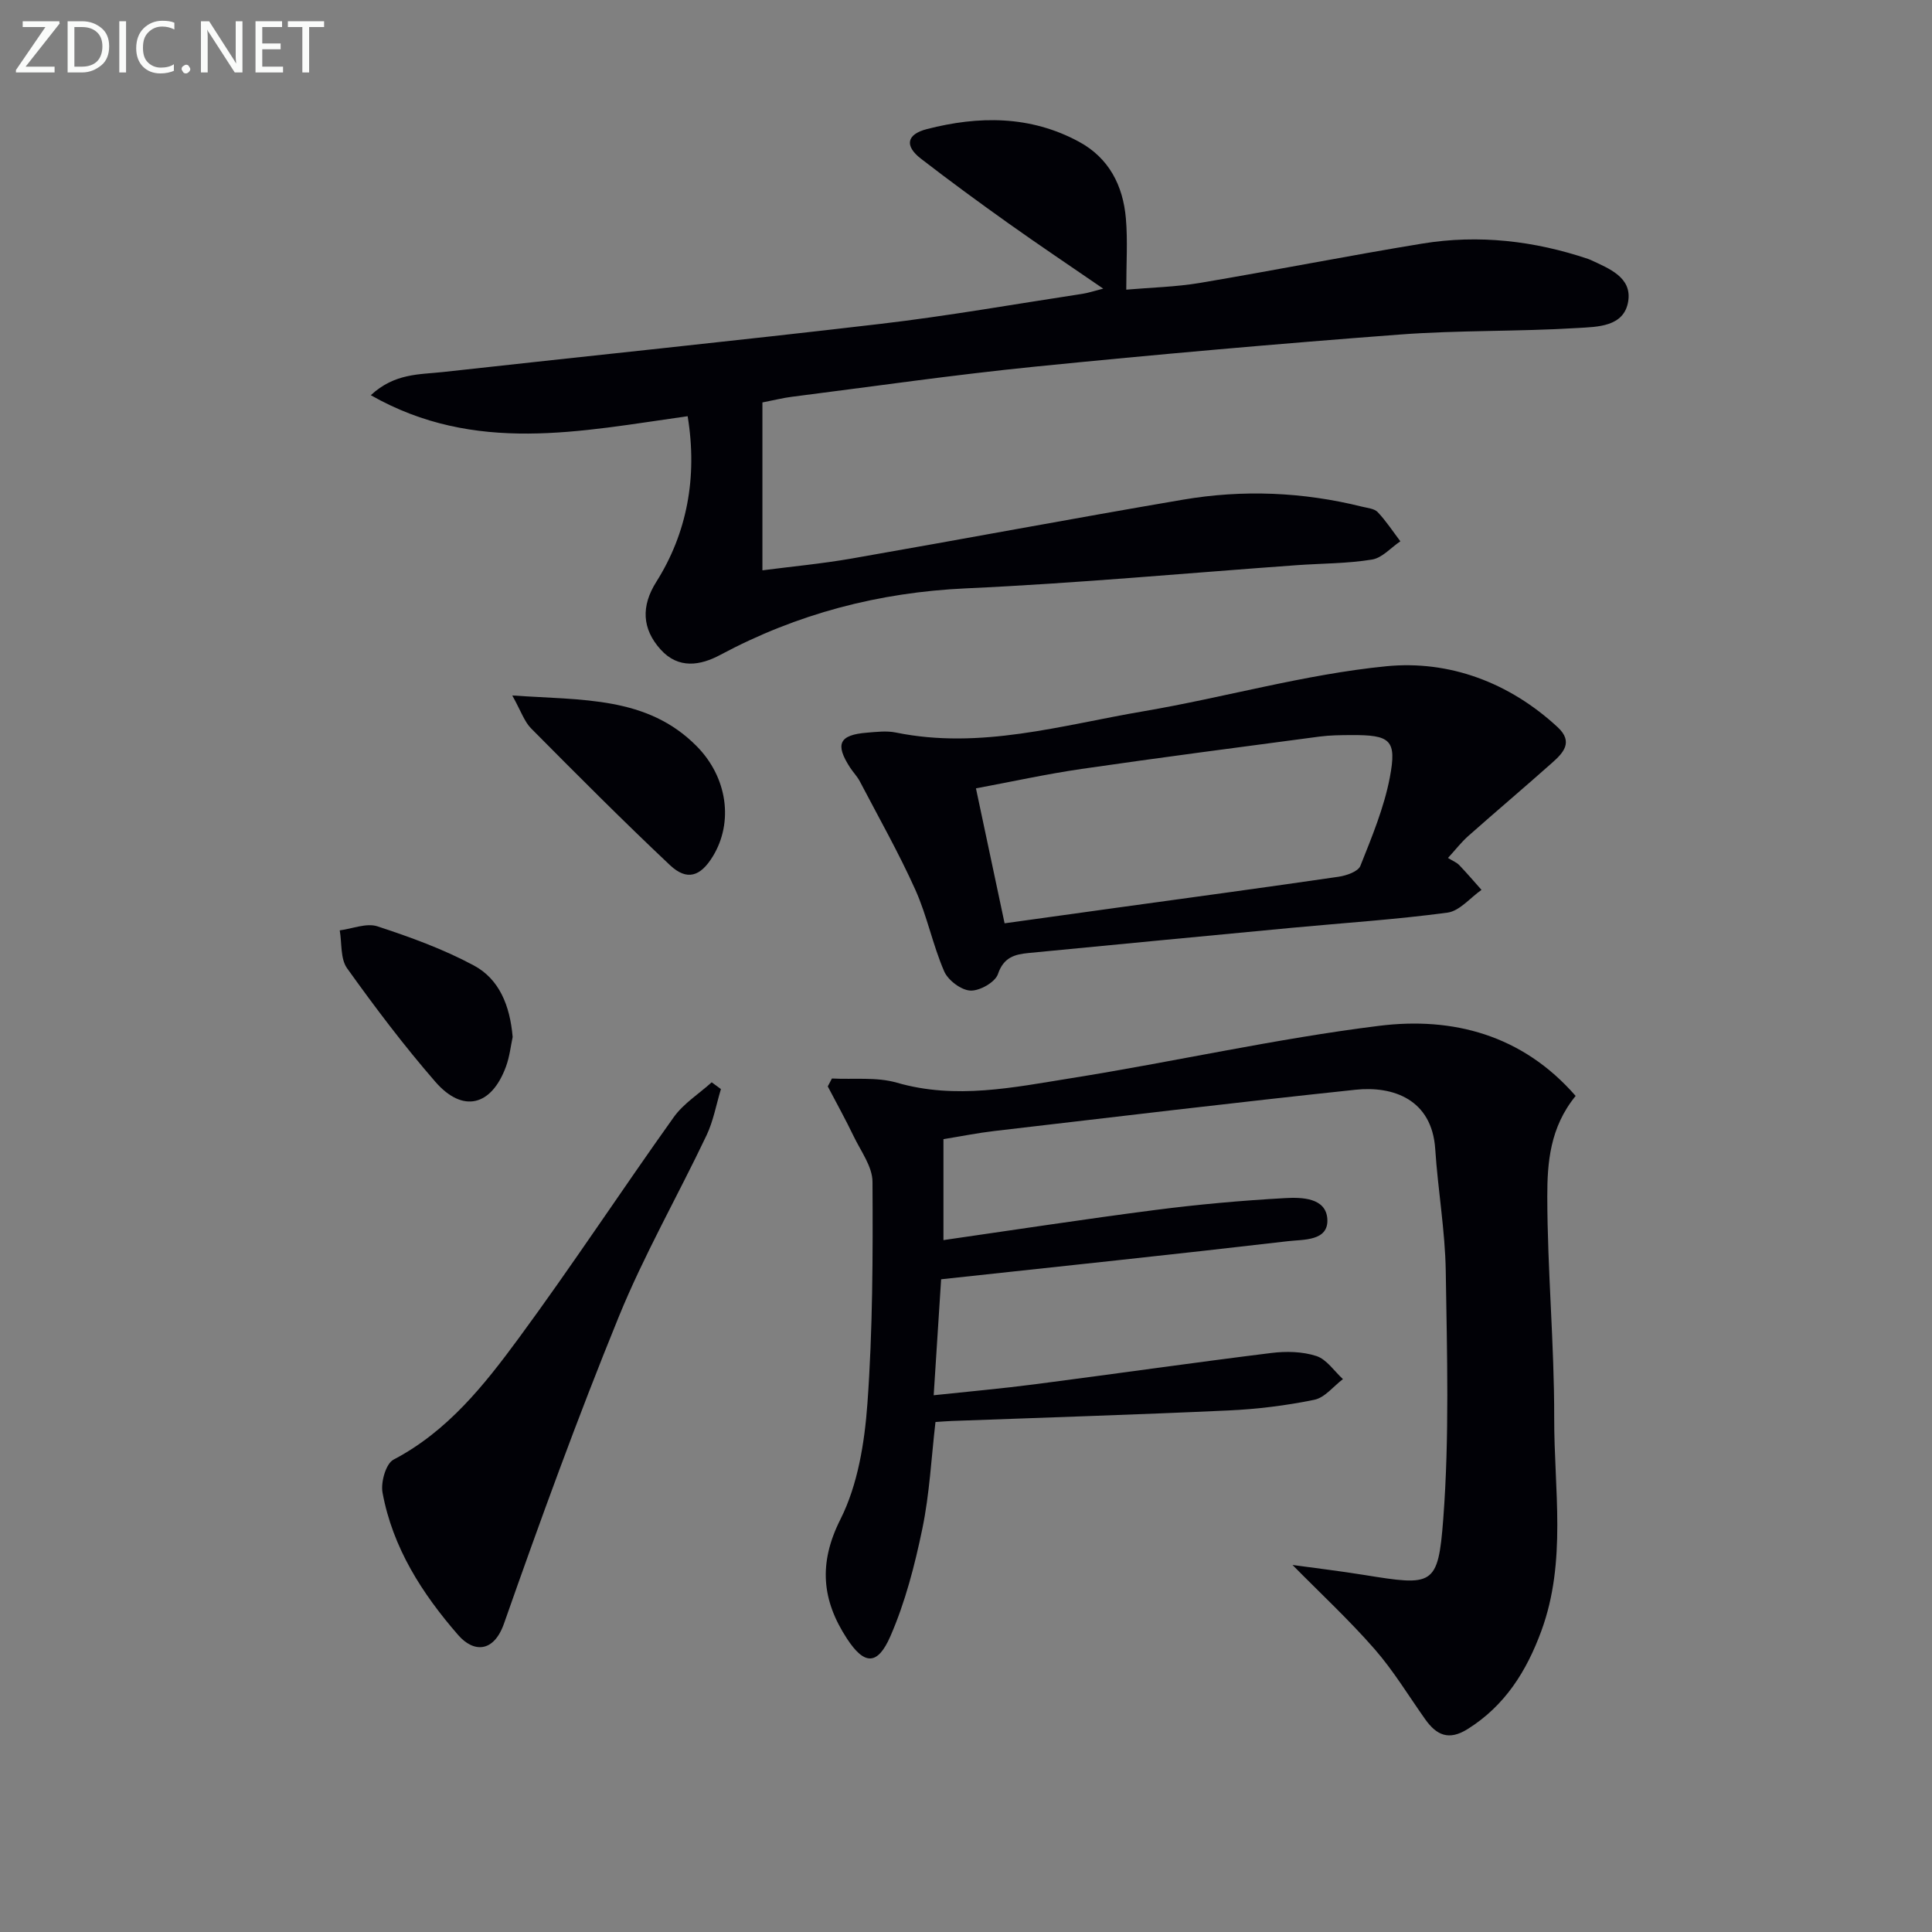
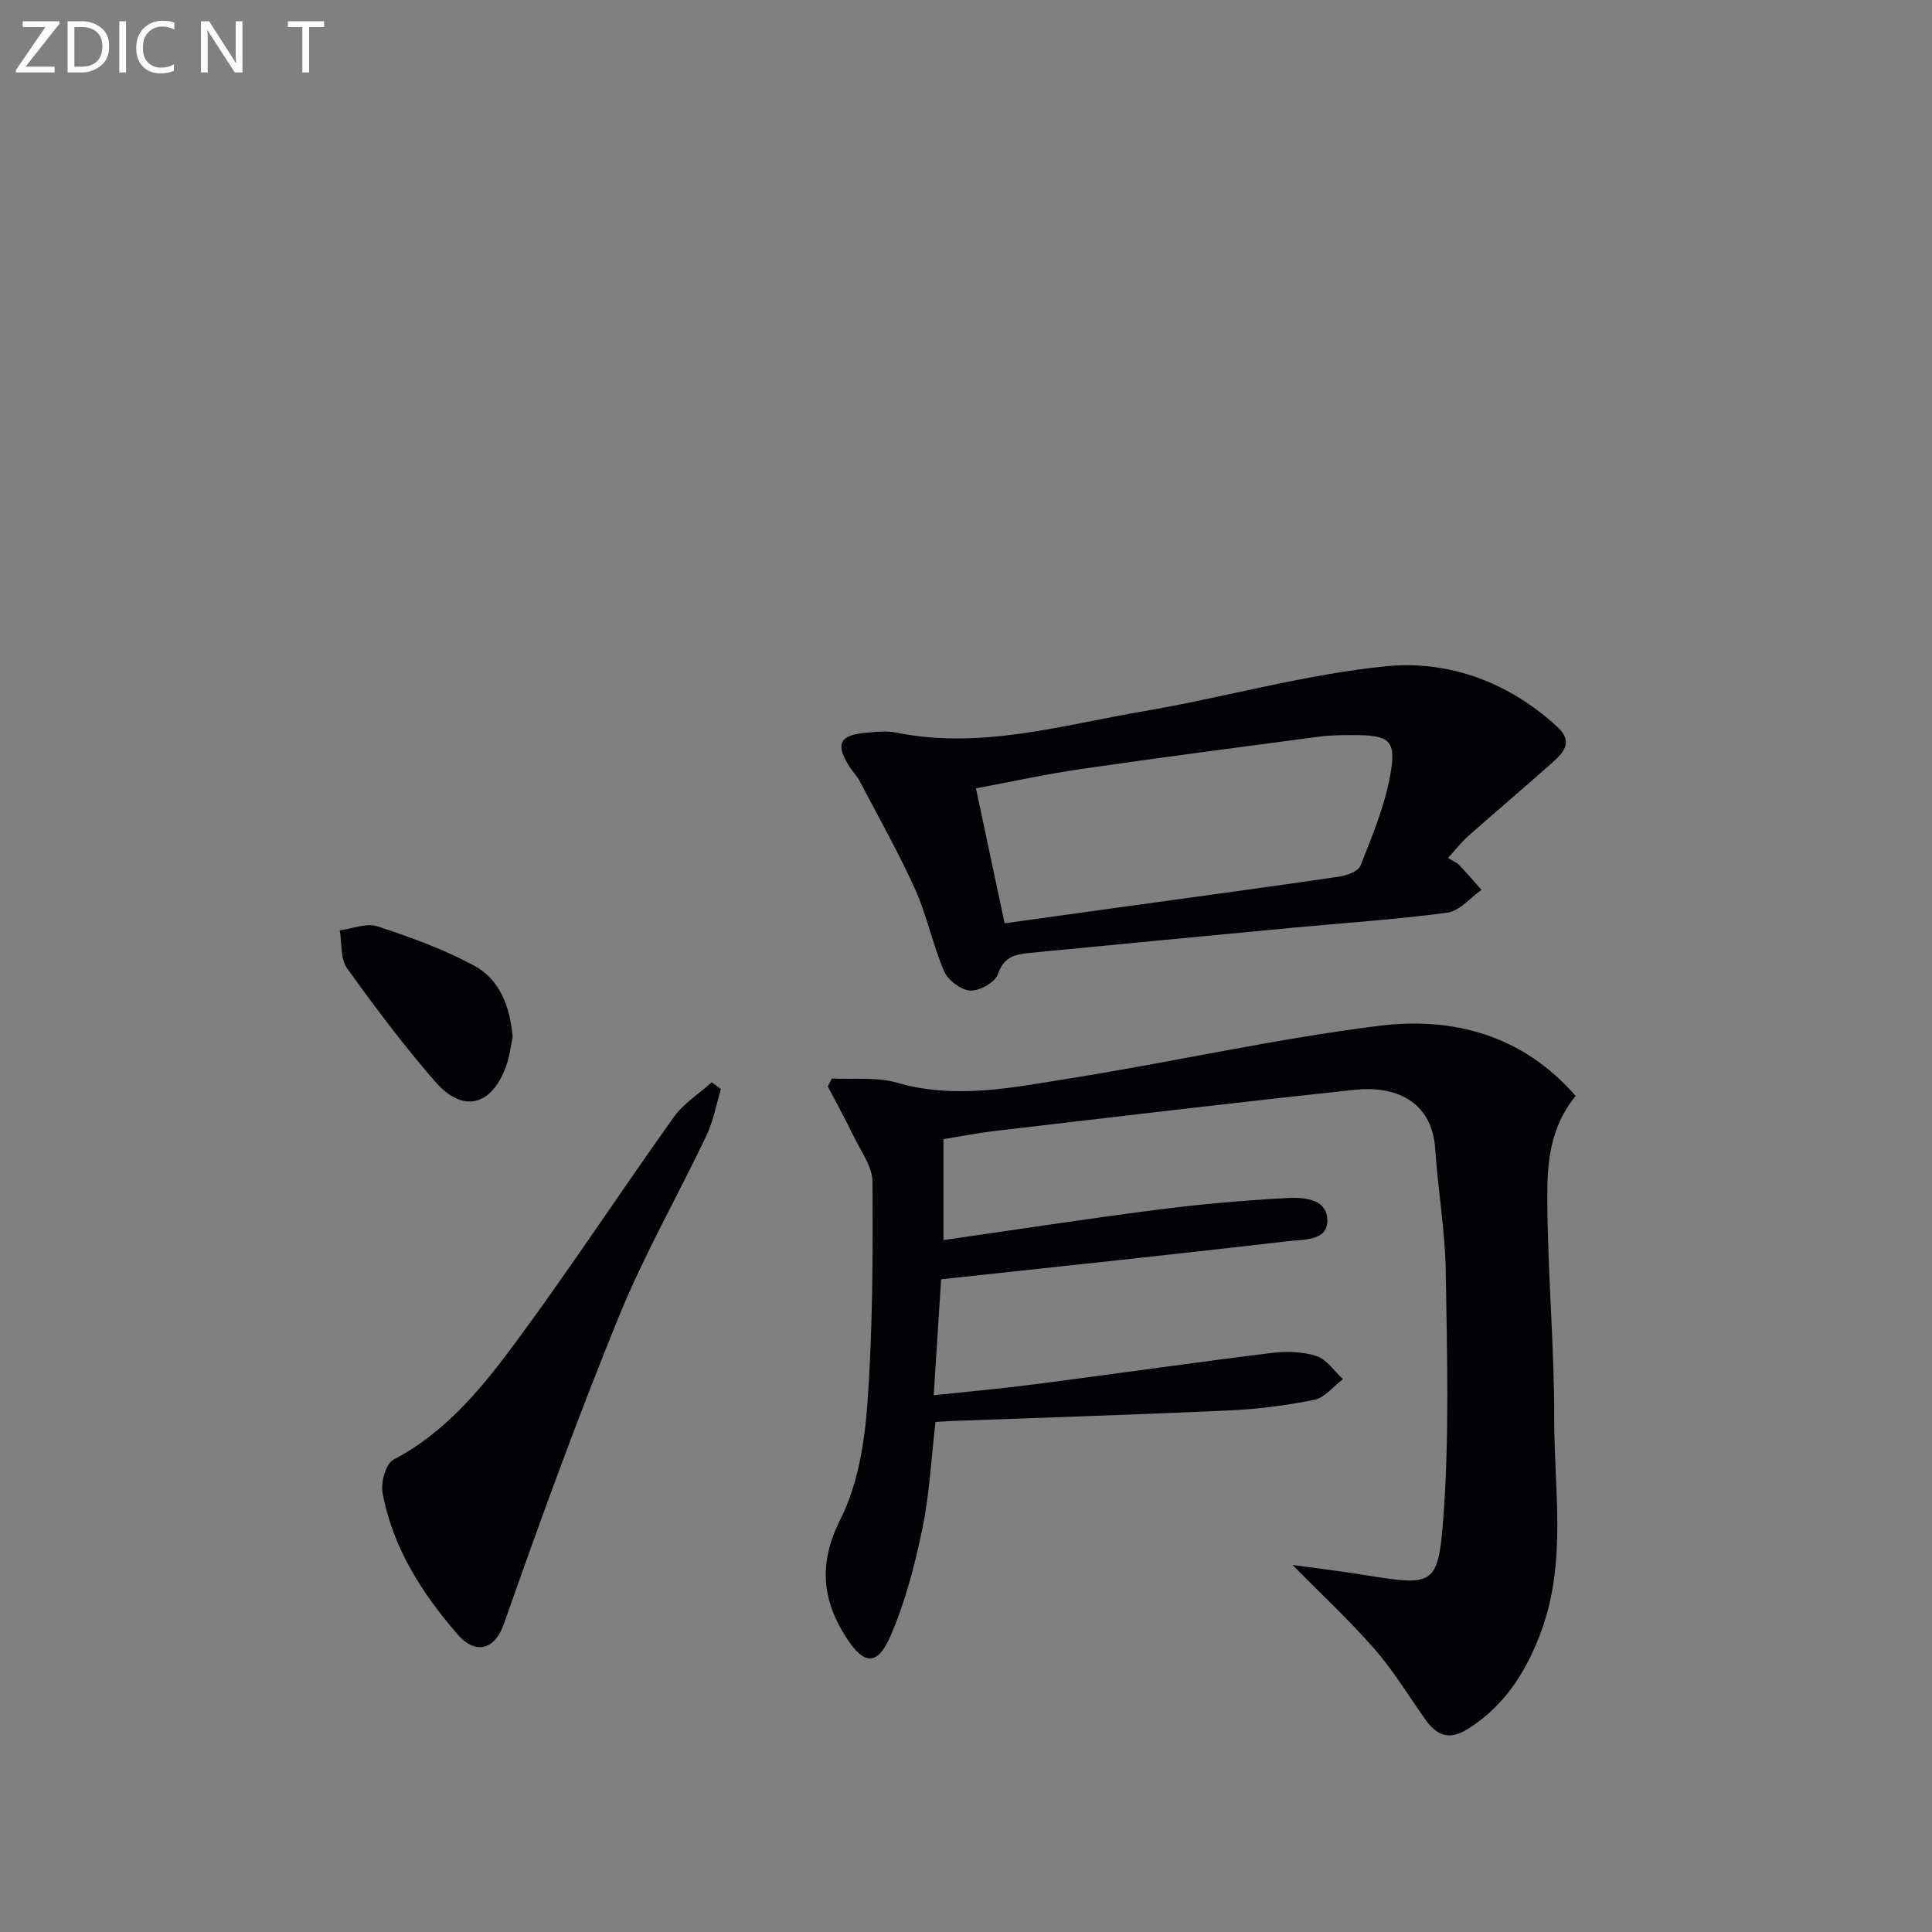
<svg xmlns="http://www.w3.org/2000/svg" enable-background="new 0 0 400 400" viewBox="0 0 400 400">
  <rect x="0" y="0" width="400" height="400" fill="#808080" stroke="none" />
  <path d="m326.22 226.9c-5.33 6.52-5.88 13.86-5.87 20.85.02 15.29 1.46 30.58 1.43 45.87-.03 14.7 2.63 29.63-2.66 44.04-3.05 8.31-7.51 15.47-15.27 20.33-3.91 2.45-6.45 1.25-8.78-2.04-3.46-4.88-6.57-10.06-10.49-14.54-5.31-6.07-11.25-11.58-16.98-17.4 4.63.64 9.72 1.24 14.79 2.06 14.28 2.3 15.36 2.41 16.42-11.58 1.29-17 .78-34.17.52-51.26-.13-8.45-1.63-16.87-2.18-25.32-.68-10.33-8.76-13.11-16.51-12.29-24.94 2.64-49.84 5.63-74.75 8.54-3.45.4-6.86 1.09-10.56 1.69v20.9c14.74-2.12 29.28-4.36 43.87-6.24 8.89-1.15 17.83-1.95 26.78-2.45 3.48-.2 8.54-.12 8.83 4.31.3 4.63-4.98 4.23-8.11 4.6-23.58 2.75-47.19 5.22-71.85 7.89-.45 6.97-.97 15.13-1.54 24.01 7.31-.78 14.18-1.39 21.01-2.28 16.3-2.11 32.58-4.45 48.89-6.47 3.07-.38 6.44-.31 9.33.63 2.13.69 3.69 3.12 5.5 4.78-1.96 1.48-3.75 3.84-5.93 4.28-5.84 1.2-11.83 1.94-17.78 2.21-19.1.88-38.21 1.47-57.31 2.18-.99.04-1.98.12-3.34.21-.86 7.4-1.22 14.87-2.72 22.1-1.57 7.57-3.54 15.2-6.61 22.25-2.68 6.13-5.42 5.98-9.01.48-5.15-7.89-5.95-15.52-1.34-24.68 3.6-7.15 5-15.85 5.59-23.99 1.1-15.25 1.14-30.6 1.05-45.91-.02-3.14-2.41-6.32-3.89-9.39-1.68-3.5-3.57-6.9-5.37-10.34.29-.55.57-1.1.86-1.64 4.5.24 9.23-.35 13.45.87 12.21 3.53 24.15.97 36.05-.93 21.29-3.39 42.39-8.19 63.76-10.84 15.25-1.91 29.68 1.84 40.72 14.51z" fill="#010106" />
-   <path d="m142.37 86.17c-22.1 3.09-43.99 7.95-65.6-4.35 4.94-4.58 10.08-4.26 14.88-4.79 30.2-3.35 60.42-6.43 90.6-9.97 14.01-1.64 27.92-4.11 41.88-6.23 1.13-.17 2.23-.55 4.28-1.07-6.99-4.8-13.39-9.09-19.66-13.55-6.1-4.34-12.14-8.77-18.06-13.34-3.43-2.64-3.03-5.05 1.2-6.14 10.74-2.77 21.4-2.84 31.47 2.6 6.25 3.37 9.15 9.09 9.74 15.88.4 4.61.08 9.28.08 14.76 5.19-.45 10.26-.56 15.22-1.39 15.38-2.59 30.69-5.63 46.08-8.15 11.67-1.91 23.18-.58 34.39 3.2.16.05.31.12.46.19 3.81 1.78 8.54 3.58 7.78 8.52-.83 5.39-6.47 5.32-10.49 5.57-12.28.76-24.63.43-36.89 1.36-25.17 1.9-50.33 4.12-75.45 6.64-16.84 1.69-33.61 4.12-50.41 6.25-1.79.23-3.55.68-6.02 1.16v34.76c5.91-.77 12.26-1.36 18.52-2.45 22.87-3.99 45.68-8.28 68.57-12.18 12.39-2.11 24.8-1.6 37.05 1.45 1.13.28 2.55.39 3.25 1.13 1.74 1.84 3.15 4.01 4.69 6.04-1.95 1.31-3.76 3.44-5.87 3.78-5.06.83-10.26.79-15.39 1.15-22.87 1.64-45.72 3.77-68.62 4.81-18.14.83-34.98 5.25-50.93 13.78-4.05 2.17-8.64 3.02-12.37-1.14-3.82-4.26-4.06-8.94-.86-14 6.32-10.02 8.56-21.61 6.48-34.28z" fill="#010106" />
  <path d="m299.79 177.63c1 .62 1.79.92 2.33 1.48 1.59 1.66 3.08 3.41 4.61 5.13-2.34 1.63-4.53 4.37-7.04 4.71-10.68 1.43-21.46 2.13-32.2 3.14-18.18 1.72-36.36 3.46-54.54 5.22-2.86.28-5.16.87-6.34 4.37-.57 1.68-3.79 3.51-5.71 3.41-1.93-.1-4.62-2.14-5.42-3.99-2.37-5.47-3.53-11.46-5.97-16.89-3.44-7.65-7.6-14.99-11.49-22.43-.53-1.02-1.37-1.87-2.01-2.85-3.17-4.87-2.28-6.78 3.48-7.24 1.99-.16 4.06-.42 5.98-.03 17.52 3.58 34.3-1.51 51.22-4.39 16.82-2.86 33.41-7.66 50.32-9.33 12.98-1.28 25.45 3.32 35.48 12.61 3.34 3.09 1.14 5.36-1.19 7.42-5.71 5.08-11.55 10.01-17.27 15.08-1.48 1.3-2.69 2.89-4.24 4.58zm-91.8 13.53c8.25-1.15 15.79-2.2 23.33-3.24 15.28-2.11 30.56-4.17 45.82-6.4 1.63-.24 4.04-1.07 4.51-2.25 2.38-5.98 4.9-12.04 6.1-18.31 1.48-7.82.12-8.82-8.07-8.77-2.16.01-4.34.03-6.48.31-16.43 2.18-32.88 4.32-49.28 6.7-7.28 1.06-14.49 2.65-21.86 4.02 2.06 9.65 3.94 18.53 5.93 27.94z" fill="#010106" />
  <path d="m149.26 225.48c-.97 3.2-1.56 6.58-2.97 9.56-5.99 12.6-12.97 24.79-18.22 37.68-8.52 20.89-16.24 42.12-23.72 63.41-2.13 6.07-6.3 6.04-9.47 2.41-7.5-8.61-13.58-18.1-15.68-29.5-.4-2.14.69-6 2.26-6.83 11.2-5.87 18.78-15.42 25.95-25.17 11.03-14.99 21.26-30.58 32.08-45.74 2.02-2.83 5.21-4.83 7.86-7.22.63.47 1.27.93 1.91 1.4z" fill="#010106" />
-   <path d="m106.06 143.99c14.55 1.02 27.9.13 38.16 10.48 6.42 6.48 7.67 15.79 3.36 22.84-2.57 4.2-5.37 5.1-8.88 1.8-9.78-9.22-19.27-18.75-28.74-28.3-1.41-1.42-2.09-3.58-3.9-6.82z" fill="#010106" />
  <path d="m106.14 214.7c-.37 1.68-.61 4.03-1.4 6.17-3.01 8.15-8.94 9.62-14.61 3.1-6.5-7.48-12.5-15.43-18.27-23.5-1.41-1.97-1.06-5.2-1.52-7.85 2.62-.33 5.54-1.58 7.81-.83 6.82 2.24 13.67 4.72 19.97 8.11 5.21 2.8 7.46 8.22 8.02 14.8z" fill="#010106" />
  <g fill="#fafbfa">
    <path d="m12.4 4.8-7.1 9h6v1.2h-8v-.5l6.1-8.9h-4.7v-1.2h7.6v.4z" />
    <path d="m14 14v-9.6h3c1.6 0 2.9.5 4 1.4s1.6 2.2 1.6 3.8-.5 3-1.6 3.9-2.4 1.5-4 1.5h-3zm1.4-8.4v8.2h1.6c1.3 0 2.4-.4 3.1-1.1s1.1-1.8 1.1-3.1-.4-2.3-1.2-3-1.8-1-3.1-1z" />
    <path d="m26.1 4.4v10.6h-1.4v-10.6z" />
    <path d="m36.1 14.6c-.8.4-1.8.6-2.9.6-1.5 0-2.7-.5-3.6-1.4s-1.4-2.2-1.4-3.8c0-1.7.5-3.1 1.5-4.1s2.3-1.6 3.9-1.6c1 0 1.8.1 2.5.4v1.4c-.8-.4-1.6-.6-2.5-.6-1.2 0-2.1.4-2.9 1.2s-1.1 1.8-1.1 3.2c0 1.3.3 2.3 1 3s1.6 1.1 2.7 1.1c1 0 2-.2 2.7-.7v1.3z" />
-     <path d="m37.6 14.3c0-.2.1-.5.3-.6s.4-.3.6-.3c.3 0 .5.1.6.3s.3.4.3.6-.1.4-.3.6-.4.3-.6.3c-.3 0-.5-.1-.6-.3s-.3-.4-.3-.6z" />
    <path d="m50.2 15h-1.6l-5.3-8.2c-.2-.2-.3-.5-.4-.7 0 .2.1.7.1 1.5v7.4h-1.4v-10.6h1.7l5.2 8.1c.2.4.4.6.4.7 0-.3-.1-.8-.1-1.5v-7.3h1.4z" />
-     <path d="m58.6 15h-5.7v-10.6h5.5v1.2h-4.1v3.4h3.8v1.2h-3.8v3.6h4.3z" />
    <path d="m67.1 5.6h-3.1v9.4h-1.4v-9.4h-3v-1.2h7.5z" />
  </g>
</svg>